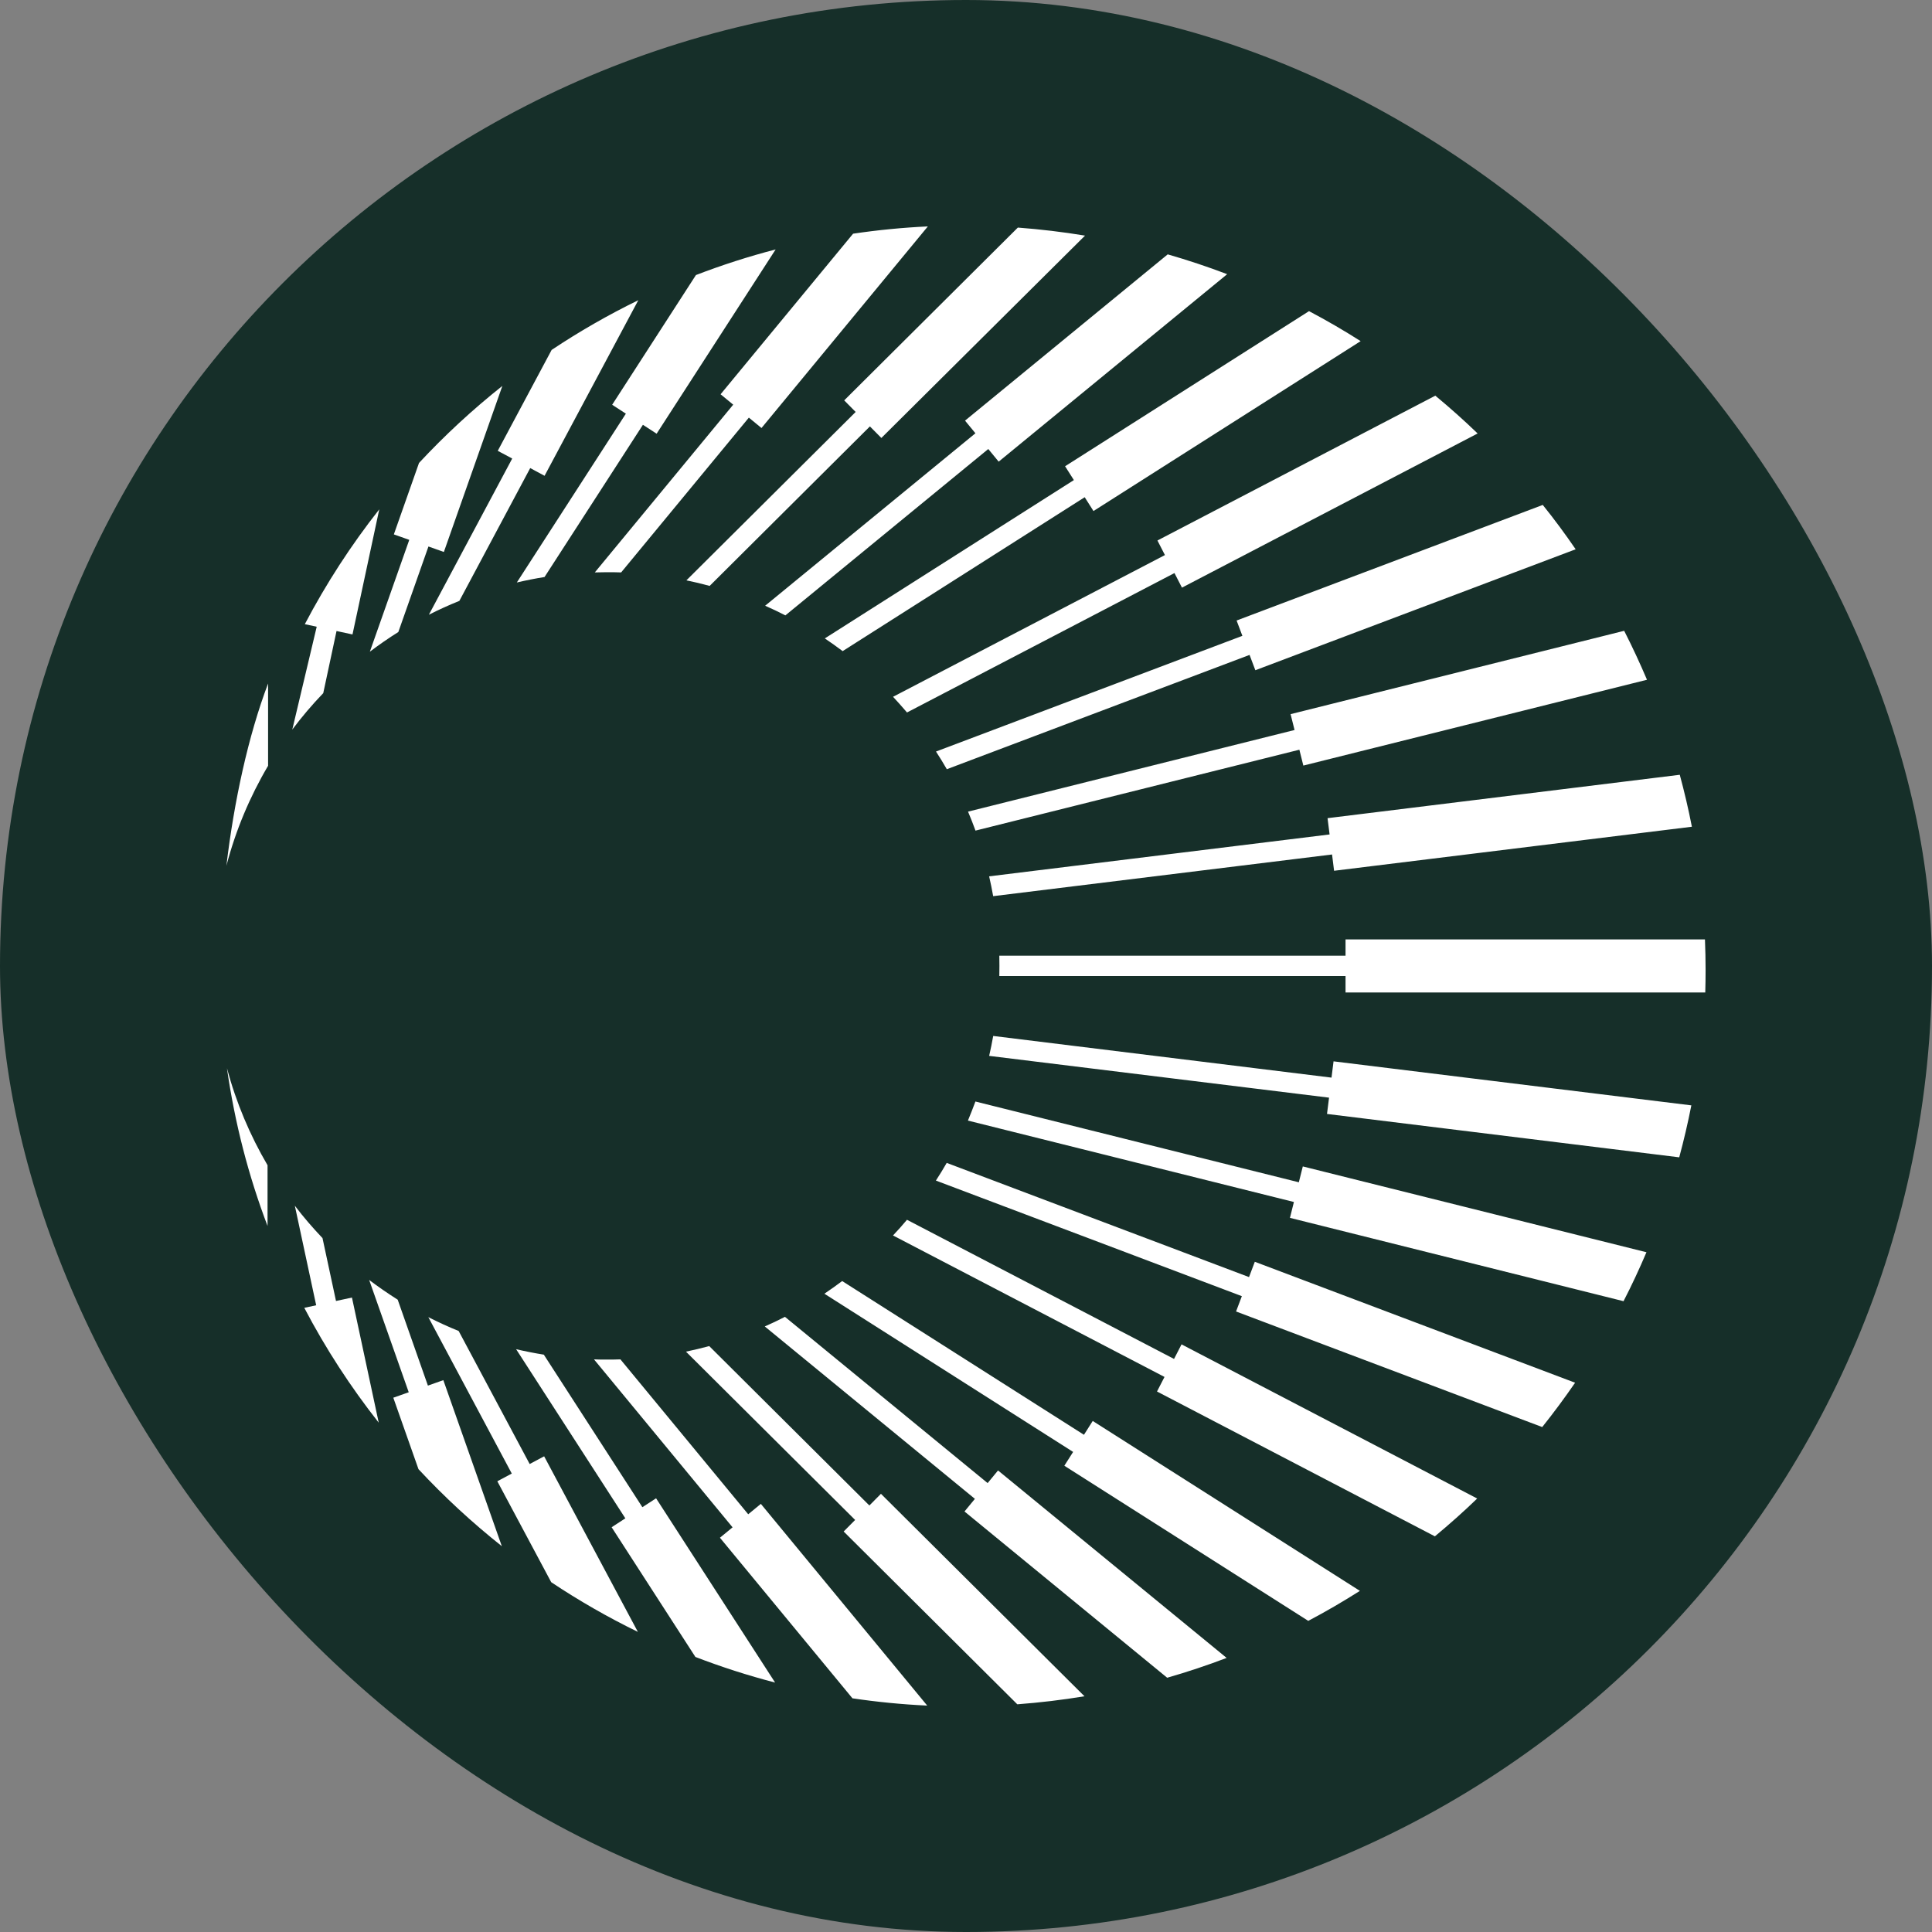
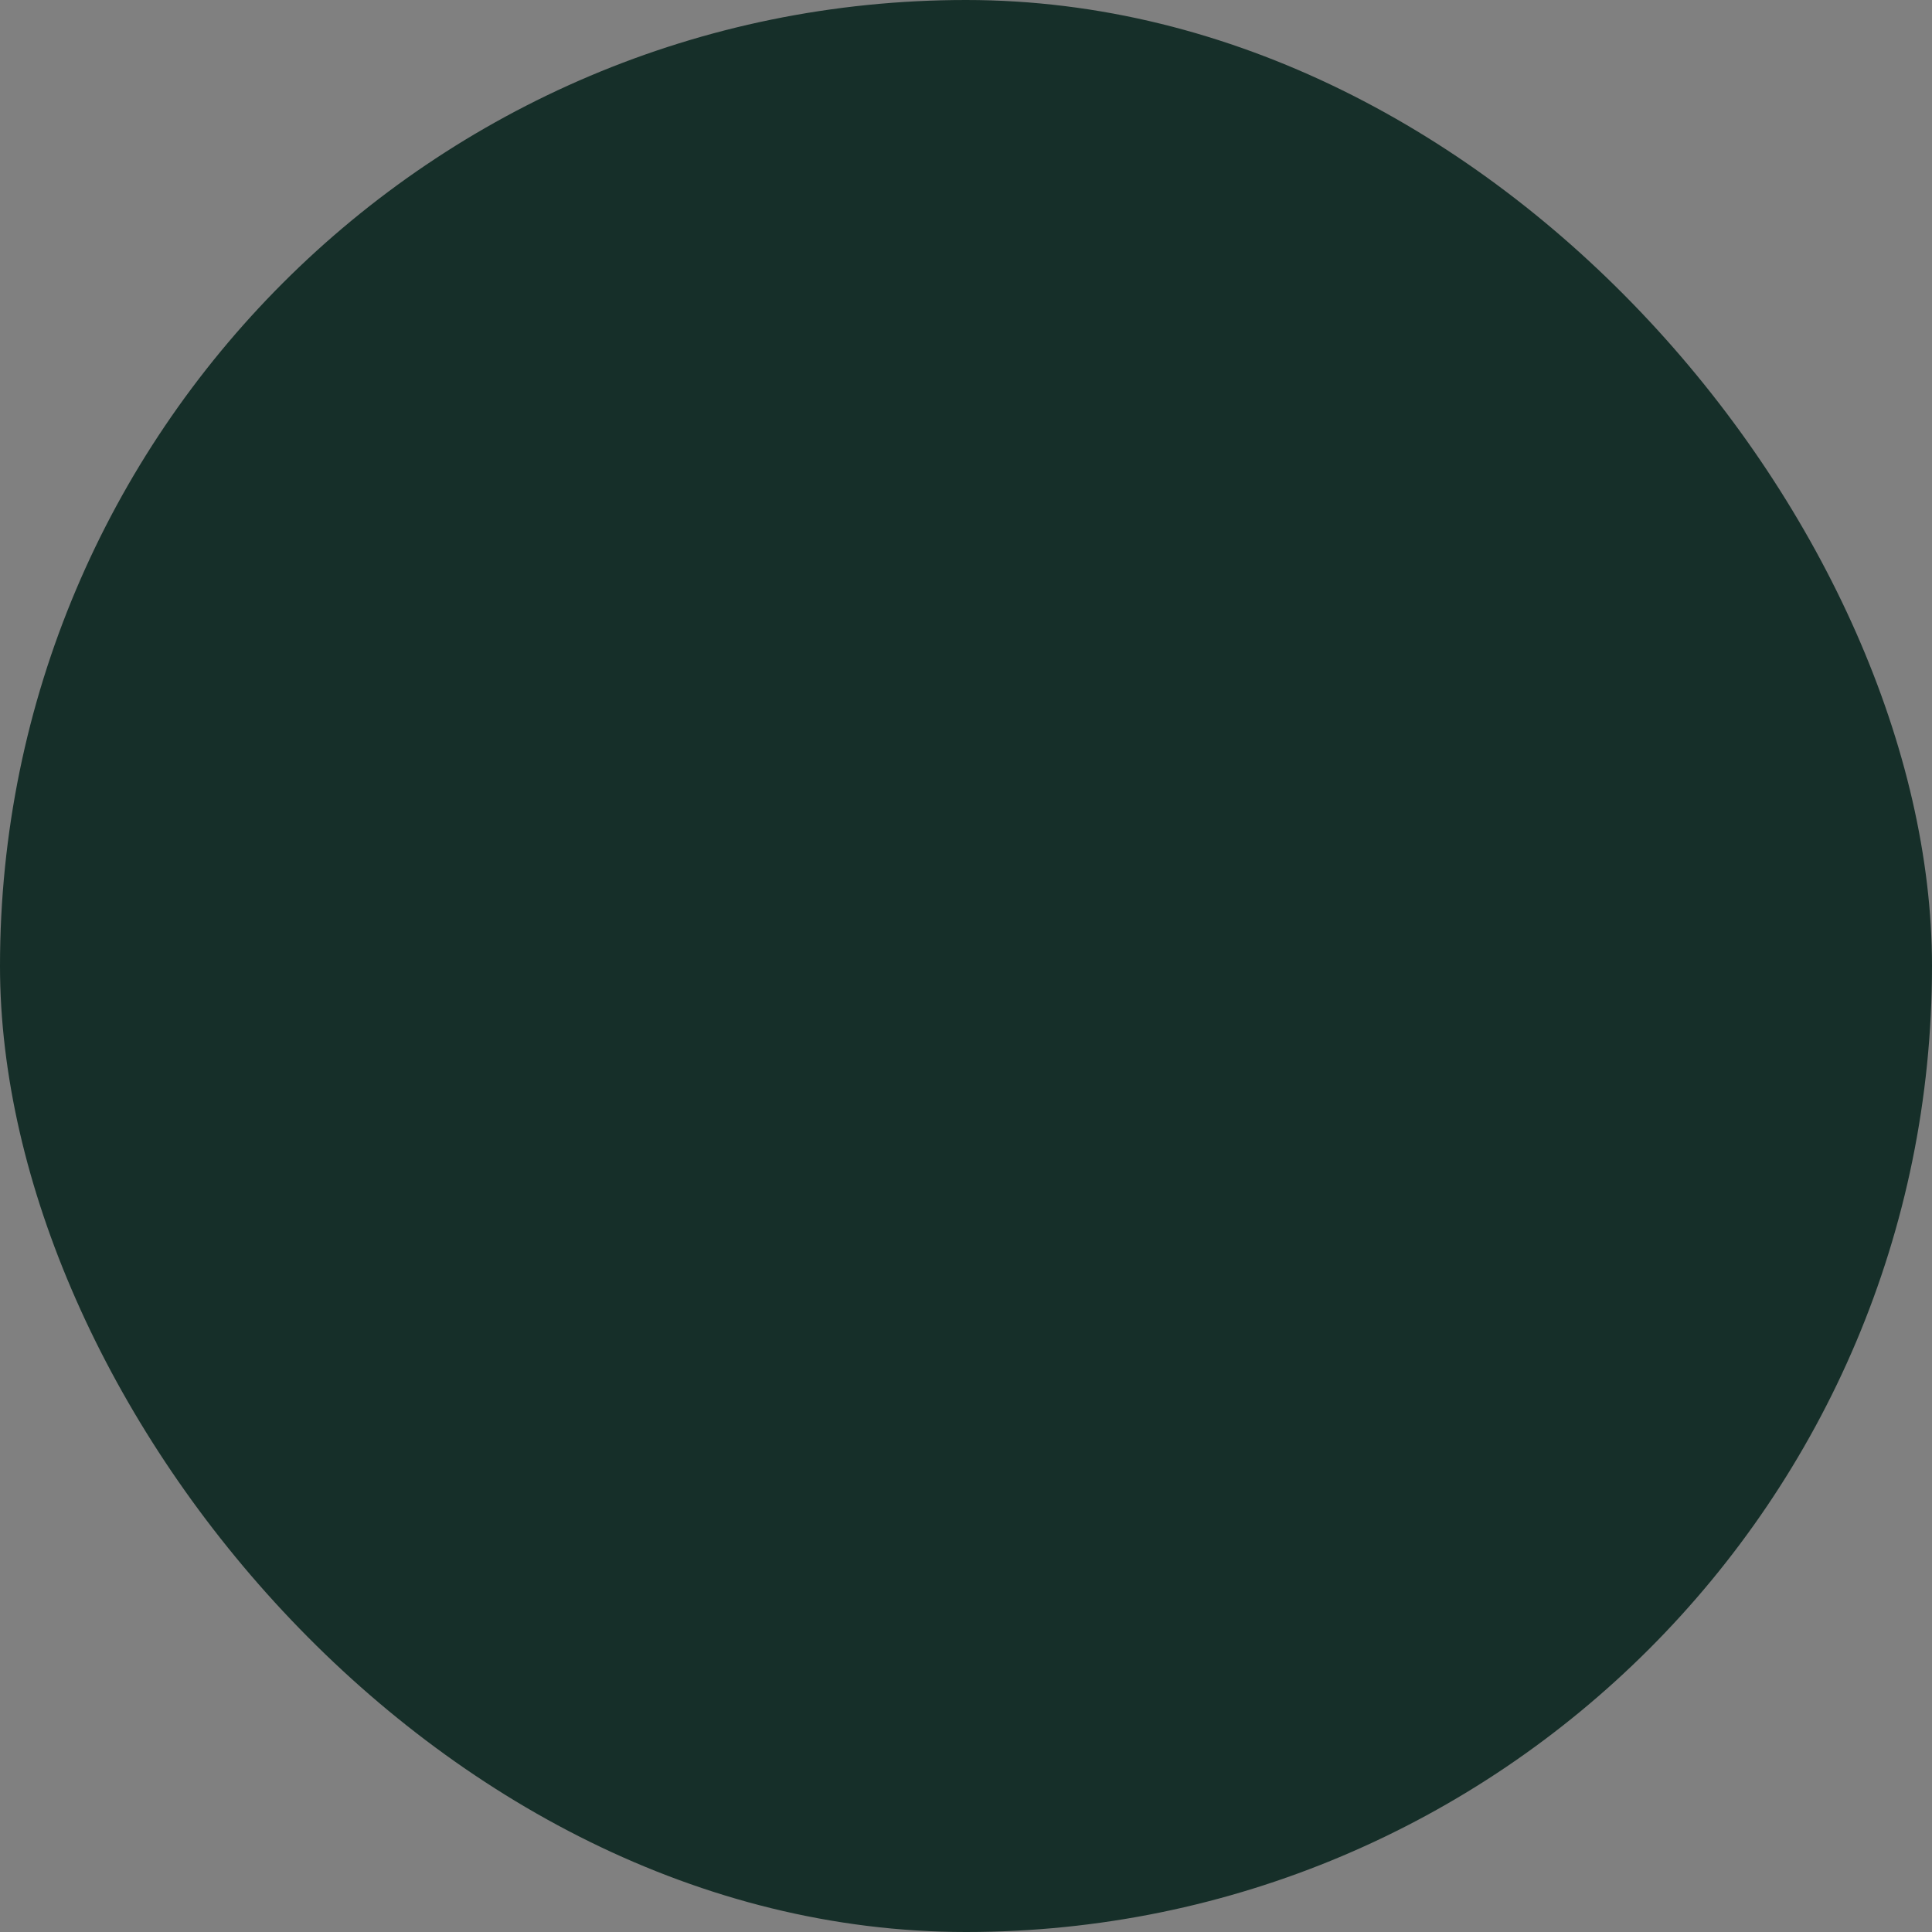
<svg xmlns="http://www.w3.org/2000/svg" width="240" height="240" viewBox="0 0 240 240" fill="none">
  <rect x="0" y="0" width="240" height="240" fill="#808080" stroke="none" />
  <rect width="240" height="240" rx="120" fill="#162F29" />
-   <path d="M211.875 120.492C211.875 121.424 211.862 122.355 211.835 123.287H211.729H167.148V121.251H124.139C124.139 120.825 124.152 120.399 124.152 119.987C124.152 119.574 124.152 119.135 124.139 118.722H167.148V116.7H167.215H211.795C211.848 117.964 211.875 119.228 211.875 120.492ZM123.38 111.324L165.472 106.147L165.725 108.17L210.172 102.7C209.746 100.518 209.24 98.362 208.668 96.246L164.913 101.636L165.166 103.658L122.874 108.862C123.061 109.687 123.234 110.512 123.38 111.35V111.324ZM121.184 103.179L161.413 93.132L161.905 95.102L204.596 84.442C203.717 82.38 202.773 80.344 201.761 78.361L160.322 88.714L160.814 90.684L120.253 100.824C120.586 101.609 120.892 102.394 121.184 103.193V103.179ZM117.618 95.554L155.225 81.355L155.944 83.258L195.733 68.234C194.442 66.344 193.085 64.508 191.648 62.724L153.615 77.083L154.333 78.986L116.274 93.358C116.74 94.077 117.192 94.809 117.618 95.554ZM112.681 88.501L145.896 71.188L146.828 72.998L183.557 53.848C181.867 52.212 180.11 50.655 178.3 49.151L143.781 67.143L144.712 68.952L110.938 86.558C111.523 87.197 112.109 87.836 112.668 88.501H112.681ZM104.67 80.889L134.745 61.766L135.836 63.483L169.025 42.377C166.936 41.047 164.806 39.809 162.611 38.651L132.309 57.92L133.401 59.637L102.461 79.306C103.219 79.811 103.951 80.344 104.683 80.889H104.67ZM97.564 76.445L122.768 55.778L124.059 57.348L152.444 34.06C150.035 33.142 147.56 32.317 145.058 31.598L119.88 52.252L121.171 53.822L95.048 75.247C95.9 75.62 96.739 76.019 97.564 76.445ZM88.155 72.785L108.063 52.97L109.487 54.407L134.785 29.269C132.043 28.817 129.262 28.484 126.441 28.271L104.869 49.736L106.293 51.174L85.267 72.093C86.239 72.293 87.197 72.519 88.155 72.785ZM77.15 71.121L93.026 51.879L94.596 53.17L115.263 28.125C112.122 28.271 109.021 28.578 105.974 29.03L89.513 48.978L91.083 50.269L73.889 71.108C74.369 71.095 74.861 71.082 75.34 71.082C75.952 71.082 76.551 71.082 77.15 71.108V71.121ZM67.635 71.694L79.865 52.77L81.568 53.875L96.353 30.986C92.972 31.864 89.672 32.929 86.452 34.167L76.045 50.282L77.749 51.386L64.202 72.359C65.333 72.093 66.477 71.867 67.635 71.68V71.694ZM57.069 74.635L65.865 58.147L67.648 59.105L79.292 37.294C75.553 39.117 71.96 41.18 68.527 43.468L61.833 56.004L63.629 56.962L53.276 76.365C54.501 75.739 55.765 75.167 57.056 74.648L57.069 74.635ZM49.483 78.507L53.223 67.888L55.139 68.567L62.405 47.94C58.719 50.867 55.259 54.061 52.052 57.508L48.925 66.384L50.841 67.063L45.944 80.956C47.088 80.091 48.259 79.279 49.47 78.52L49.483 78.507ZM40.155 86.106L41.805 78.387L43.788 78.813L47.115 63.27C43.615 67.715 40.514 72.492 37.866 77.536L39.343 77.855L36.309 90.63C37.493 89.047 38.784 87.53 40.155 86.106ZM33.302 95.128V84.908C30.826 91.442 29.07 99.573 28.125 107.544C29.283 103.126 31.039 98.961 33.302 95.128ZM28.192 132.695C29.163 139.495 30.866 146.056 33.235 152.297V144.752C31.053 141.026 29.336 136.98 28.192 132.695ZM36.629 149.795L39.277 162.145L37.8 162.464C40.448 167.521 43.548 172.285 47.048 176.73L43.721 161.187L41.739 161.613L40.062 153.801C38.851 152.524 37.693 151.193 36.629 149.782V149.795ZM45.851 158.978L50.774 172.951L48.858 173.629L51.985 182.505C55.193 185.952 58.652 189.146 62.339 192.073L55.073 171.447L53.156 172.125L49.404 161.453C48.193 160.681 47.008 159.869 45.864 159.004L45.851 158.978ZM53.196 163.595L63.576 183.051L61.78 184.009L68.473 196.545C71.907 198.834 75.5 200.896 79.239 202.719L67.595 180.908L65.799 181.867L56.976 165.339C55.685 164.82 54.421 164.234 53.183 163.609L53.196 163.595ZM64.122 167.614L77.682 188.613L75.979 189.718L86.385 205.833C89.606 207.071 92.906 208.136 96.286 209.014L81.501 186.125L79.798 187.229L67.555 168.28C66.397 168.093 65.24 167.867 64.109 167.601L64.122 167.614ZM73.81 168.892L91.003 189.731L89.433 191.022L105.894 210.97C108.941 211.423 112.042 211.729 115.183 211.875L94.516 186.817L92.946 188.108L77.07 168.865C76.498 168.892 75.912 168.892 75.327 168.892C74.821 168.892 74.302 168.892 73.796 168.865L73.81 168.892ZM85.214 167.907L106.227 188.813L104.803 190.25L126.374 211.715C129.195 211.502 131.977 211.17 134.718 210.717L109.434 185.566L107.997 187.017L88.102 167.215C87.157 167.468 86.186 167.707 85.214 167.907ZM95.008 164.78L121.105 186.192L119.814 187.762L144.991 208.415C147.493 207.696 149.968 206.871 152.377 205.953L123.979 182.665L122.688 184.235L97.51 163.582C96.685 164.008 95.847 164.407 94.995 164.78H95.008ZM102.407 160.708L133.307 180.363L132.216 182.079L162.517 201.349C164.713 200.191 166.856 198.94 168.932 197.623L135.743 176.517L134.652 178.234L104.617 159.137C103.885 159.683 103.153 160.215 102.394 160.721L102.407 160.708ZM110.924 153.468L144.659 171.048L143.727 172.857L178.247 190.849C180.057 189.345 181.813 187.788 183.503 186.152L146.775 167.002L145.843 168.812L112.668 151.525C112.109 152.191 111.536 152.843 110.938 153.468H110.924ZM116.261 146.655L154.267 161.014L153.548 162.917L191.581 177.275C193.005 175.492 194.362 173.656 195.666 171.766L155.877 156.742L155.158 158.645L117.605 144.459C117.179 145.204 116.726 145.936 116.261 146.655ZM120.24 139.203L160.734 149.316L160.242 151.286L201.681 161.639C202.706 159.656 203.651 157.62 204.529 155.558L161.839 144.898L161.346 146.868L121.171 136.834C120.878 137.632 120.559 138.418 120.24 139.203ZM122.874 131.165L165.099 136.355L164.846 138.378L208.601 143.767C209.174 141.638 209.679 139.482 210.105 137.313L165.658 131.844L165.405 133.866L123.38 128.69C123.234 129.528 123.061 130.353 122.874 131.178V131.165Z" fill="white" />
</svg>